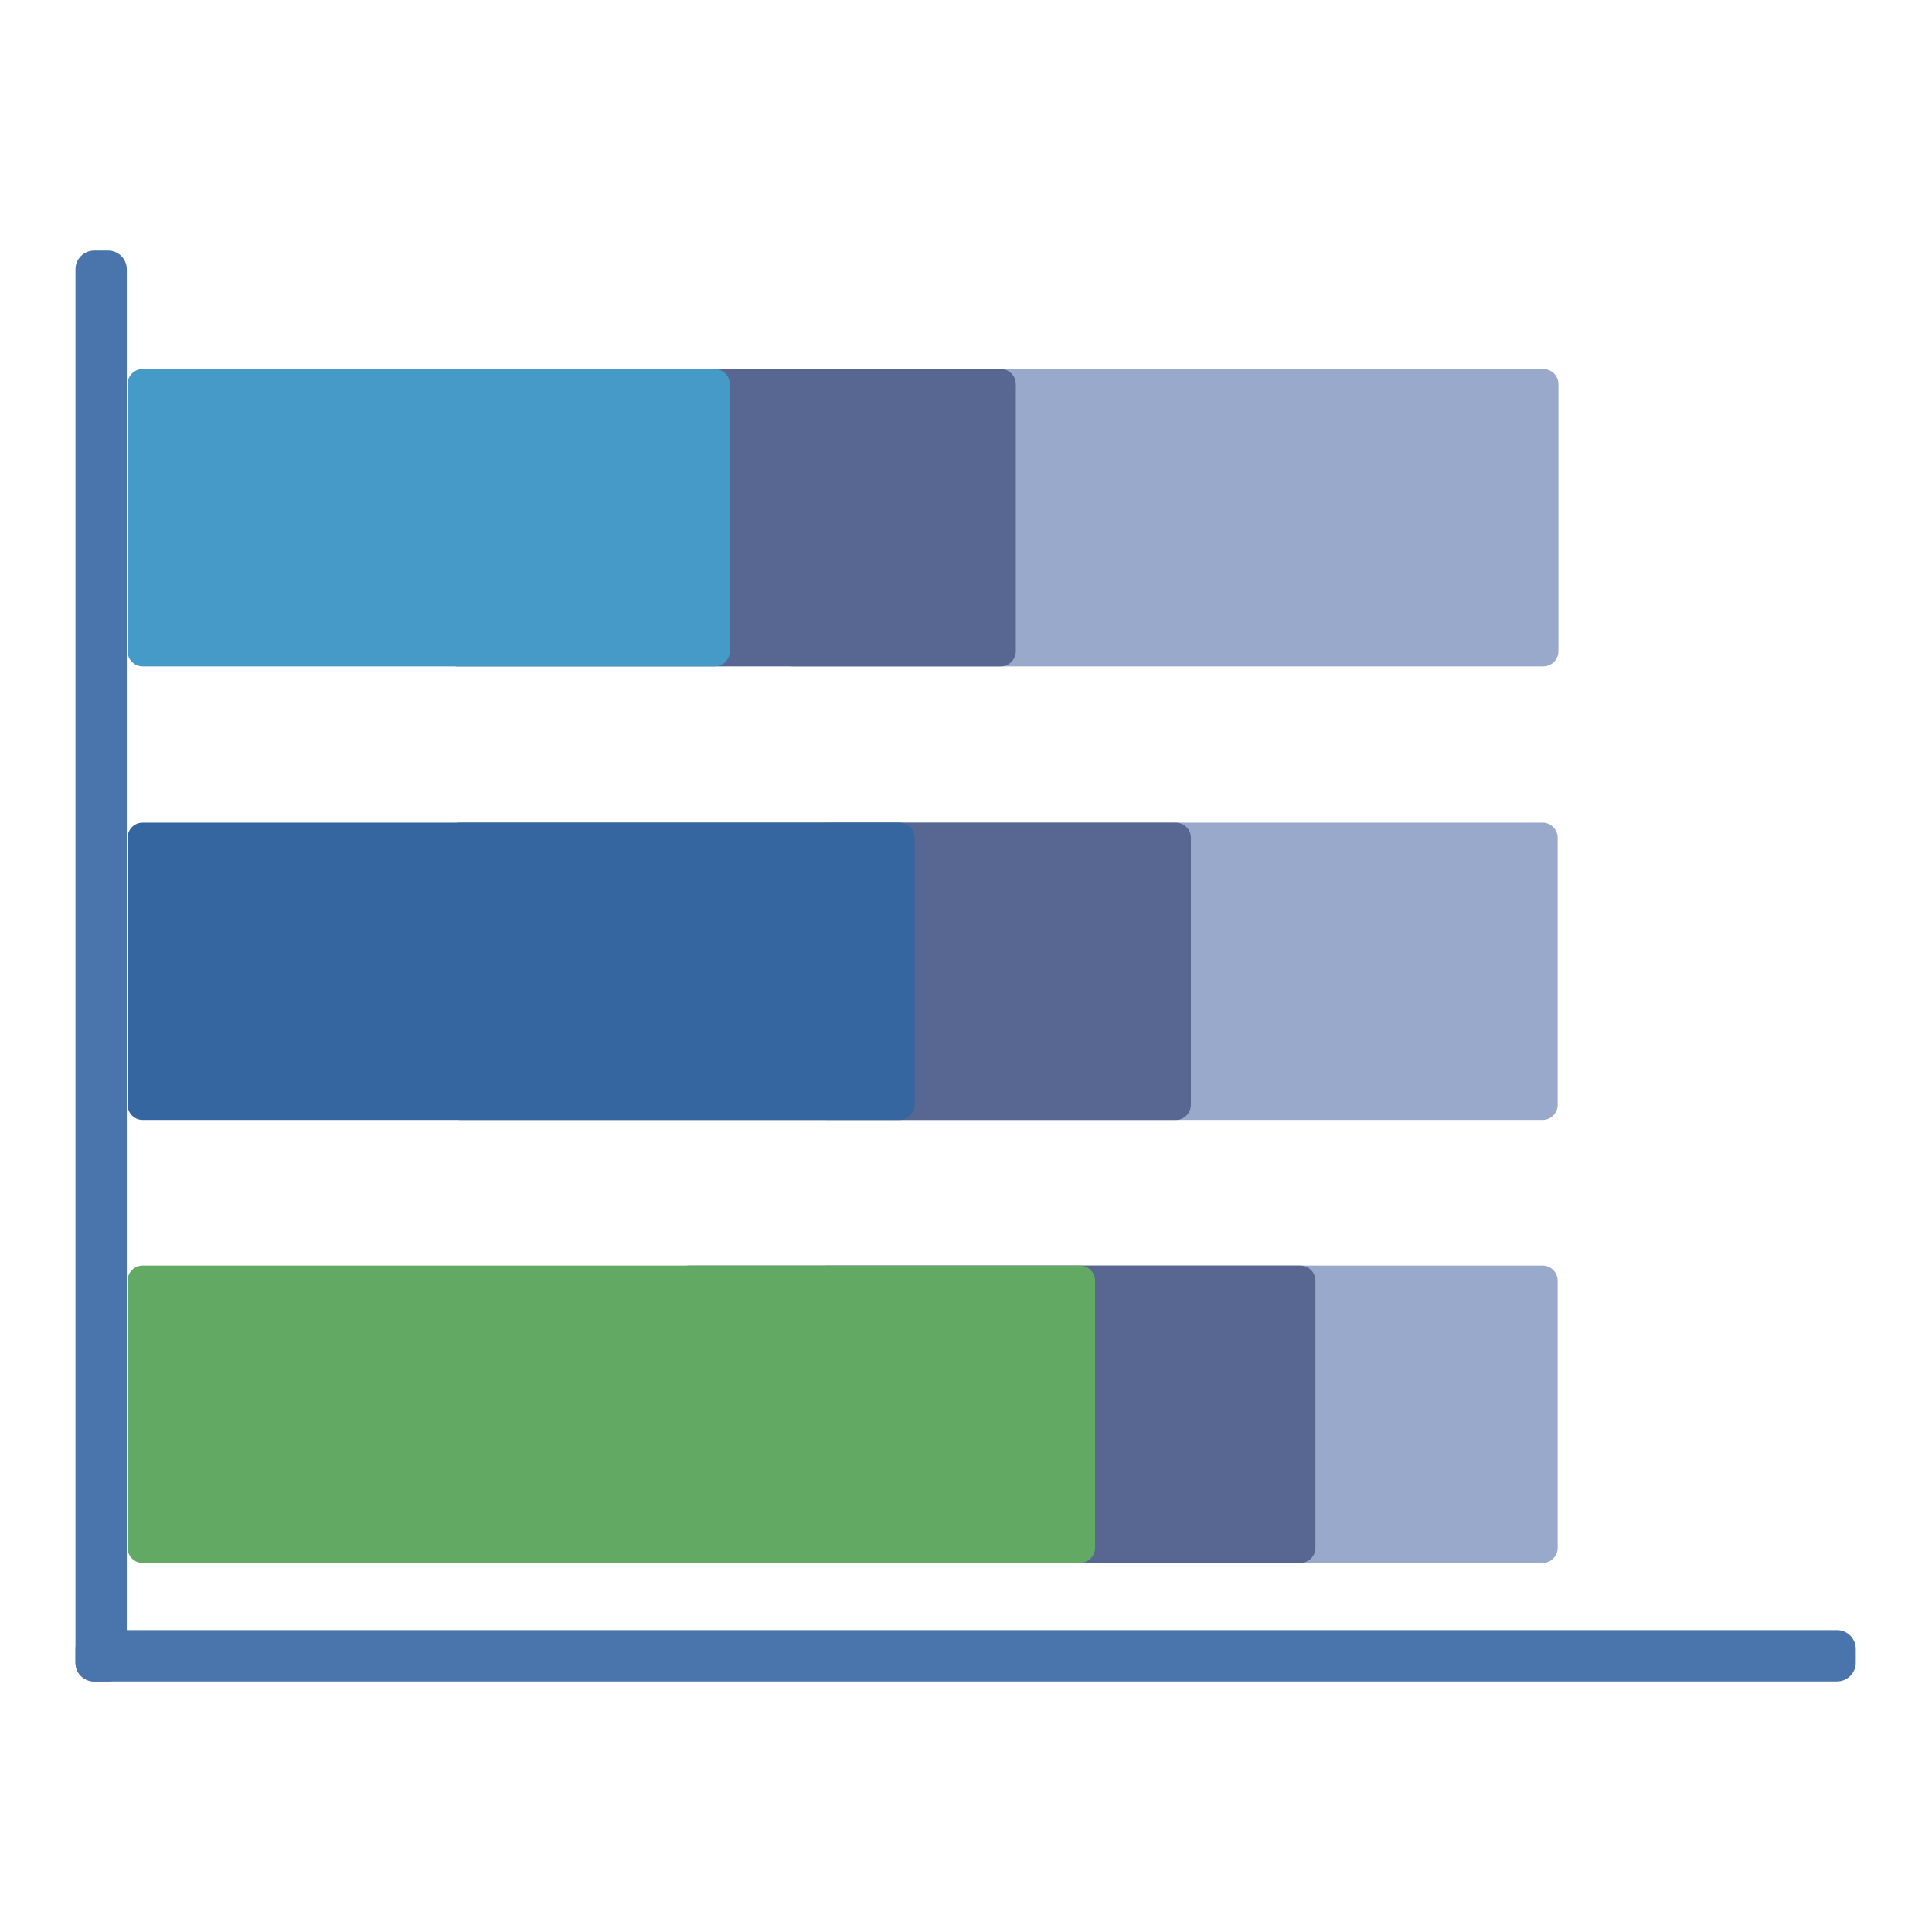
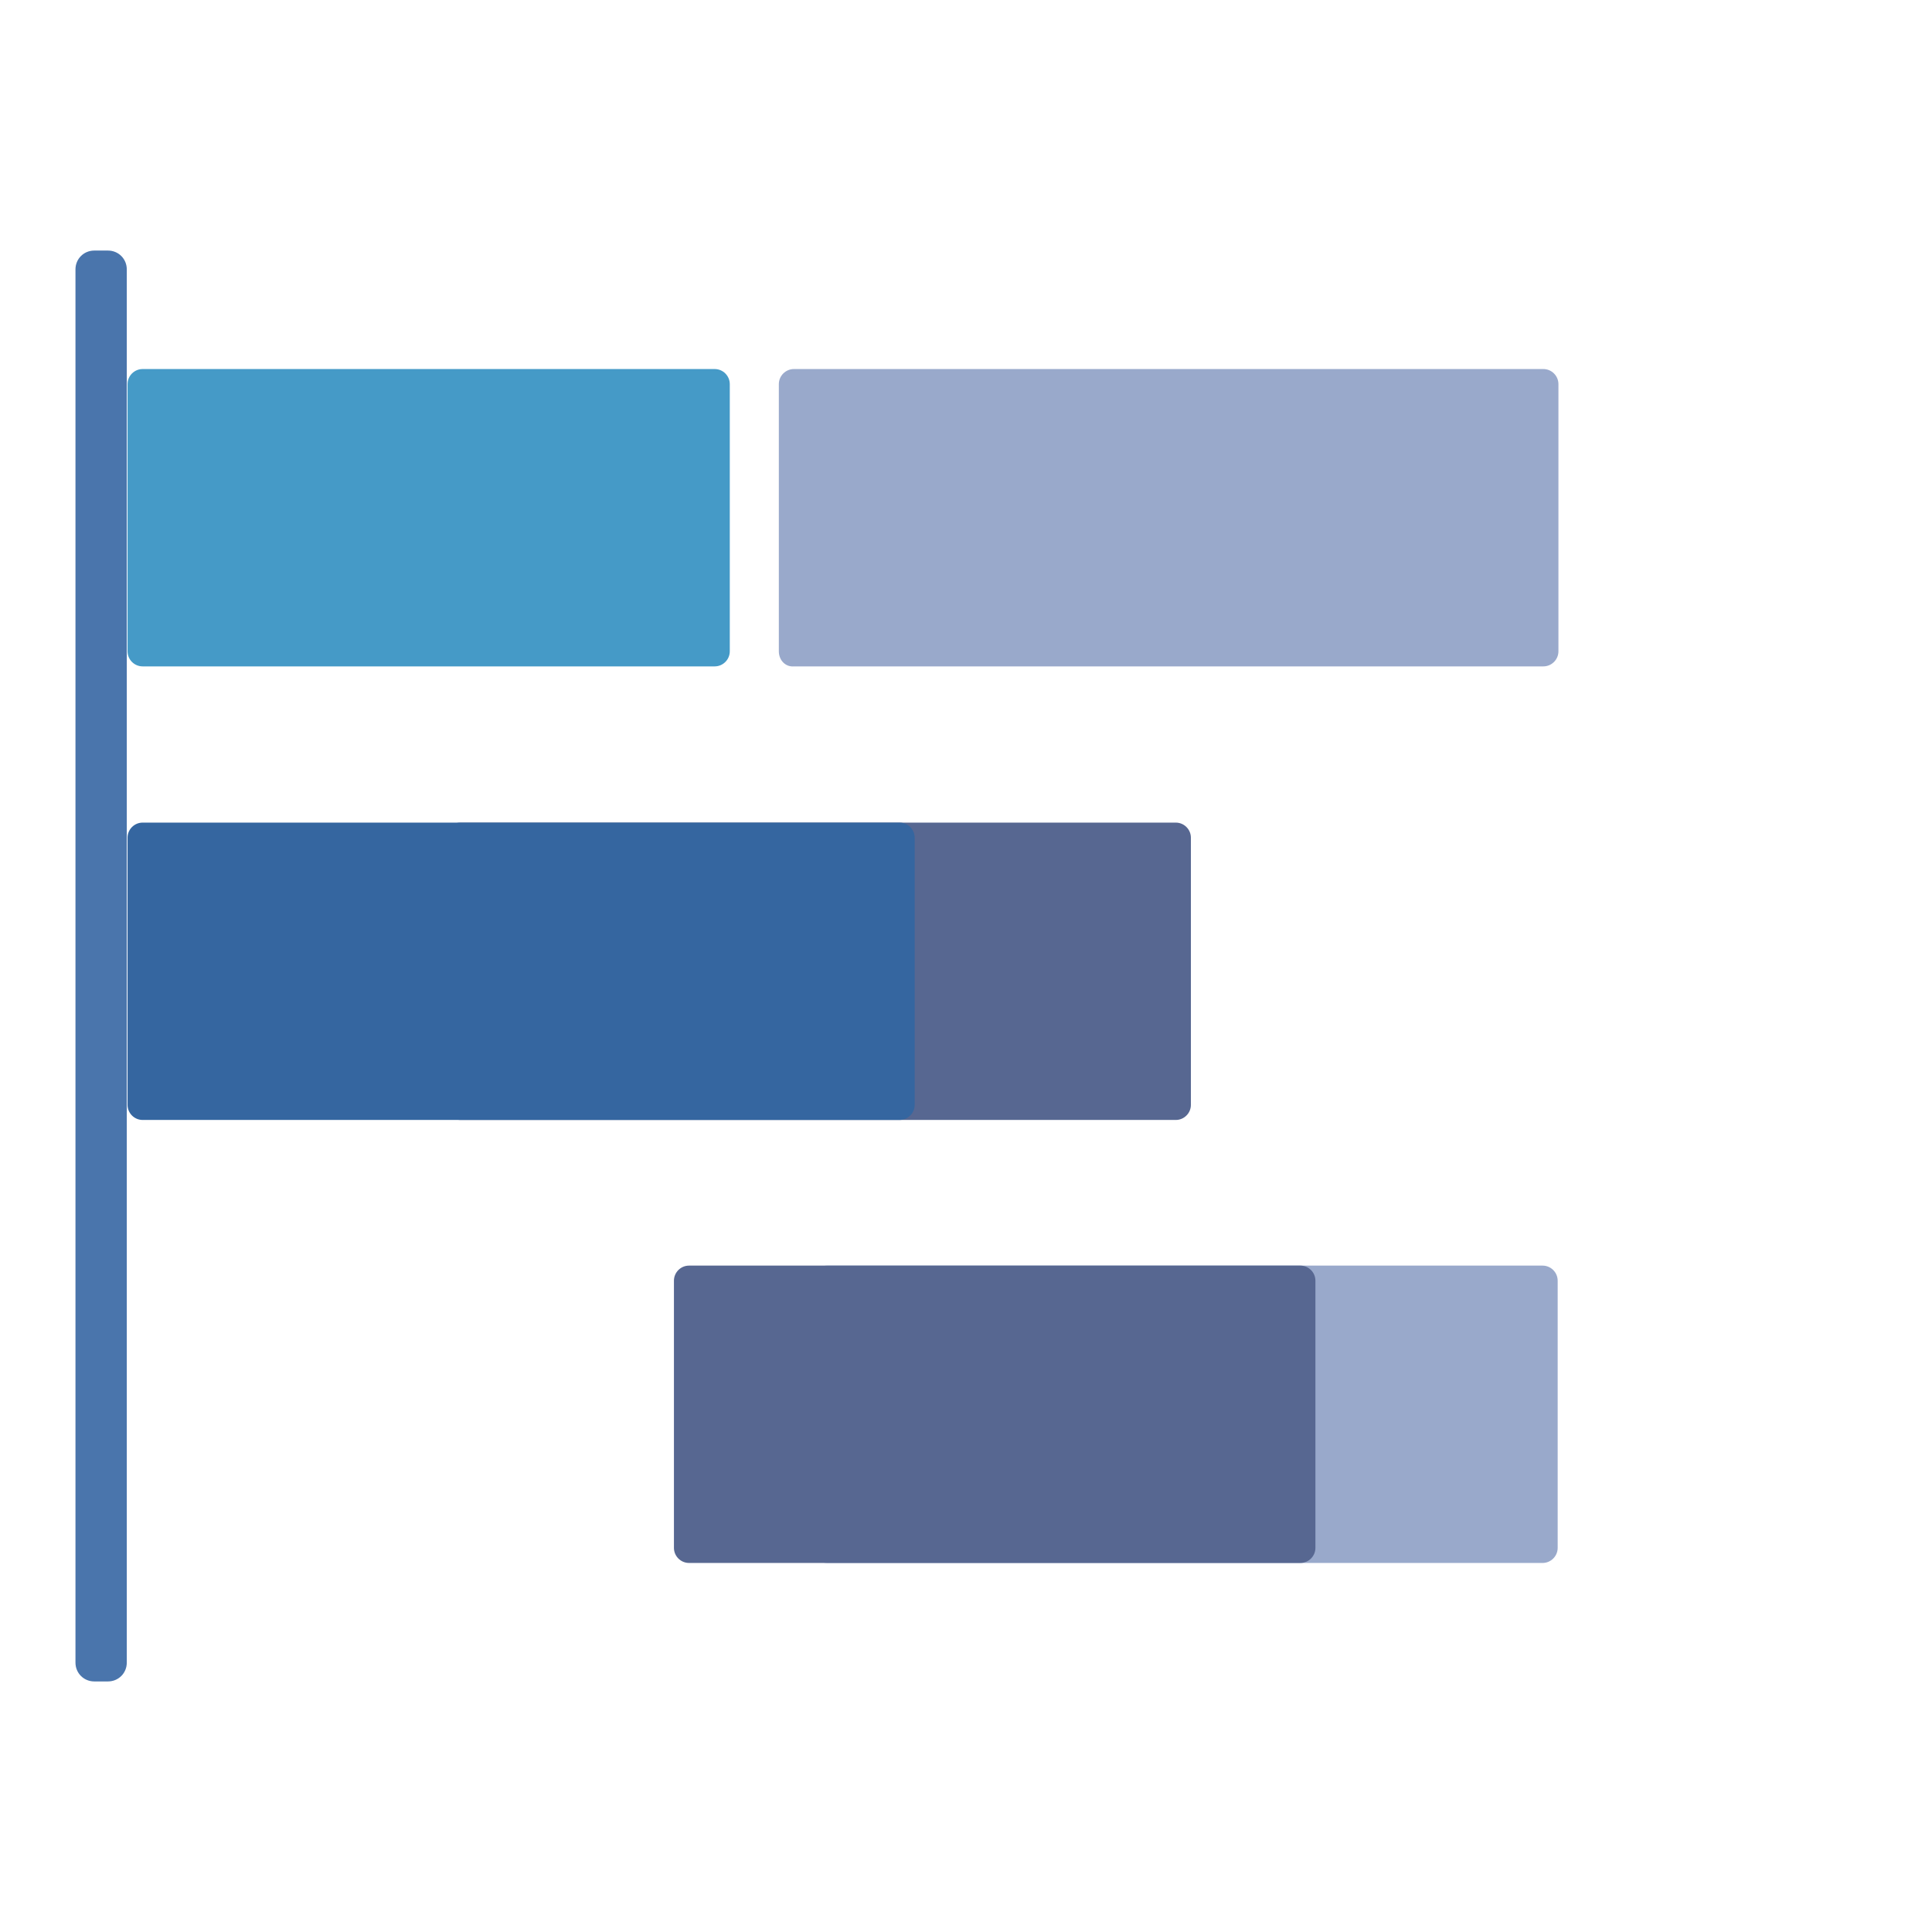
<svg xmlns="http://www.w3.org/2000/svg" version="1.1" x="0px" y="0px" viewBox="0 0 256 256" enable-background="new 0 0 256 256" xml:space="preserve">
  <g>
    <path fill="#99a9cb" d="M103.2,86.3V50.9c0-1.1,0.9-2,2-2h99.3c1.1,0,2,0.9,2,2v35.4c0,1.1-0.9,2-2,2l0,0h-99.3 C104.1,88.4,103.2,87.5,103.2,86.3C103.2,86.3,103.2,86.3,103.2,86.3z" />
-     <path fill="#576791" d="M58.6,86.3V50.9c0-1.1,0.9-2,2-2h72c1.1,0,2,0.9,2,2v35.4c0,1.1-0.9,2-2,2l0,0h-72 C59.5,88.3,58.6,87.4,58.6,86.3z" />
-     <path fill="#99a9cb" d="M107.6,146.4v-35.4c0-1.1,0.9-2,2-2h94.8c1.1,0,2,0.9,2,2v35.4c0,1.1-0.9,2-2,2l0,0h-94.8 C108.5,148.4,107.6,147.5,107.6,146.4L107.6,146.4z" />
    <path fill="#576791" d="M59,146.4v-35.4c0-1.1,0.9-2,2-2h94.8c1.1,0,2,0.9,2,2v35.4c0,1.1-0.9,2-2,2l0,0H61 C59.9,148.4,59,147.5,59,146.4L59,146.4z" />
    <path fill="#99a9cb" d="M107.6,205.1v-35.4c0-1.1,0.9-2,2-2h94.8c1.1,0,2,0.9,2,2v35.4c0,1.1-0.9,2-2,2l0,0h-94.8 C108.5,207.1,107.6,206.2,107.6,205.1L107.6,205.1z" />
    <path fill="#576791" d="M89.3,205.1v-35.4c0-1.1,0.9-2,2-2h81c1.1,0,2,0.9,2,2v35.4c0,1.1-0.9,2-2,2l0,0h-81 C90.2,207.1,89.3,206.2,89.3,205.1L89.3,205.1z" />
    <path fill="#3566a0" d="M16.9,146.4v-35.4c0-1.1,0.9-2,2-2h100.3c1.1,0,2,0.9,2,2v35.4c0,1.1-0.9,2-2,2l0,0H18.9 C17.8,148.4,16.9,147.5,16.9,146.4L16.9,146.4z" />
    <path fill="#459ac7" d="M16.9,86.3V50.9c0-1.1,0.9-2,2-2h75.8c1.1,0,2,0.9,2,2v35.4c0,1.1-0.9,2-2,2H18.9 C17.8,88.3,16.9,87.4,16.9,86.3z" />
-     <path fill="#62a963" d="M16.9,205.1v-35.4c0-1.1,0.9-2,2-2h124.2c1.1,0,2,0.9,2,2v35.4c0,1.1-0.9,2-2,2l0,0H18.9 C17.8,207.1,16.9,206.2,16.9,205.1L16.9,205.1z" />
-     <path fill="#4a75ac" d="M10,218.5v1.8c0,1.4,1.1,2.5,2.5,2.5h230.9c1.4,0,2.5-1.1,2.5-2.5v-1.8c0-1.4-1.1-2.5-2.5-2.5H12.5 C11.1,215.9,10,217.1,10,218.5z" />
    <path fill="#4a75ac" d="M12.5,222.8h1.8c1.4,0,2.5-1.1,2.5-2.5V35.7c0-1.4-1.1-2.5-2.5-2.5l0,0h-1.8c-1.4,0-2.5,1.1-2.5,2.5l0,0 v184.6C10,221.7,11.1,222.8,12.5,222.8z" />
  </g>
</svg>